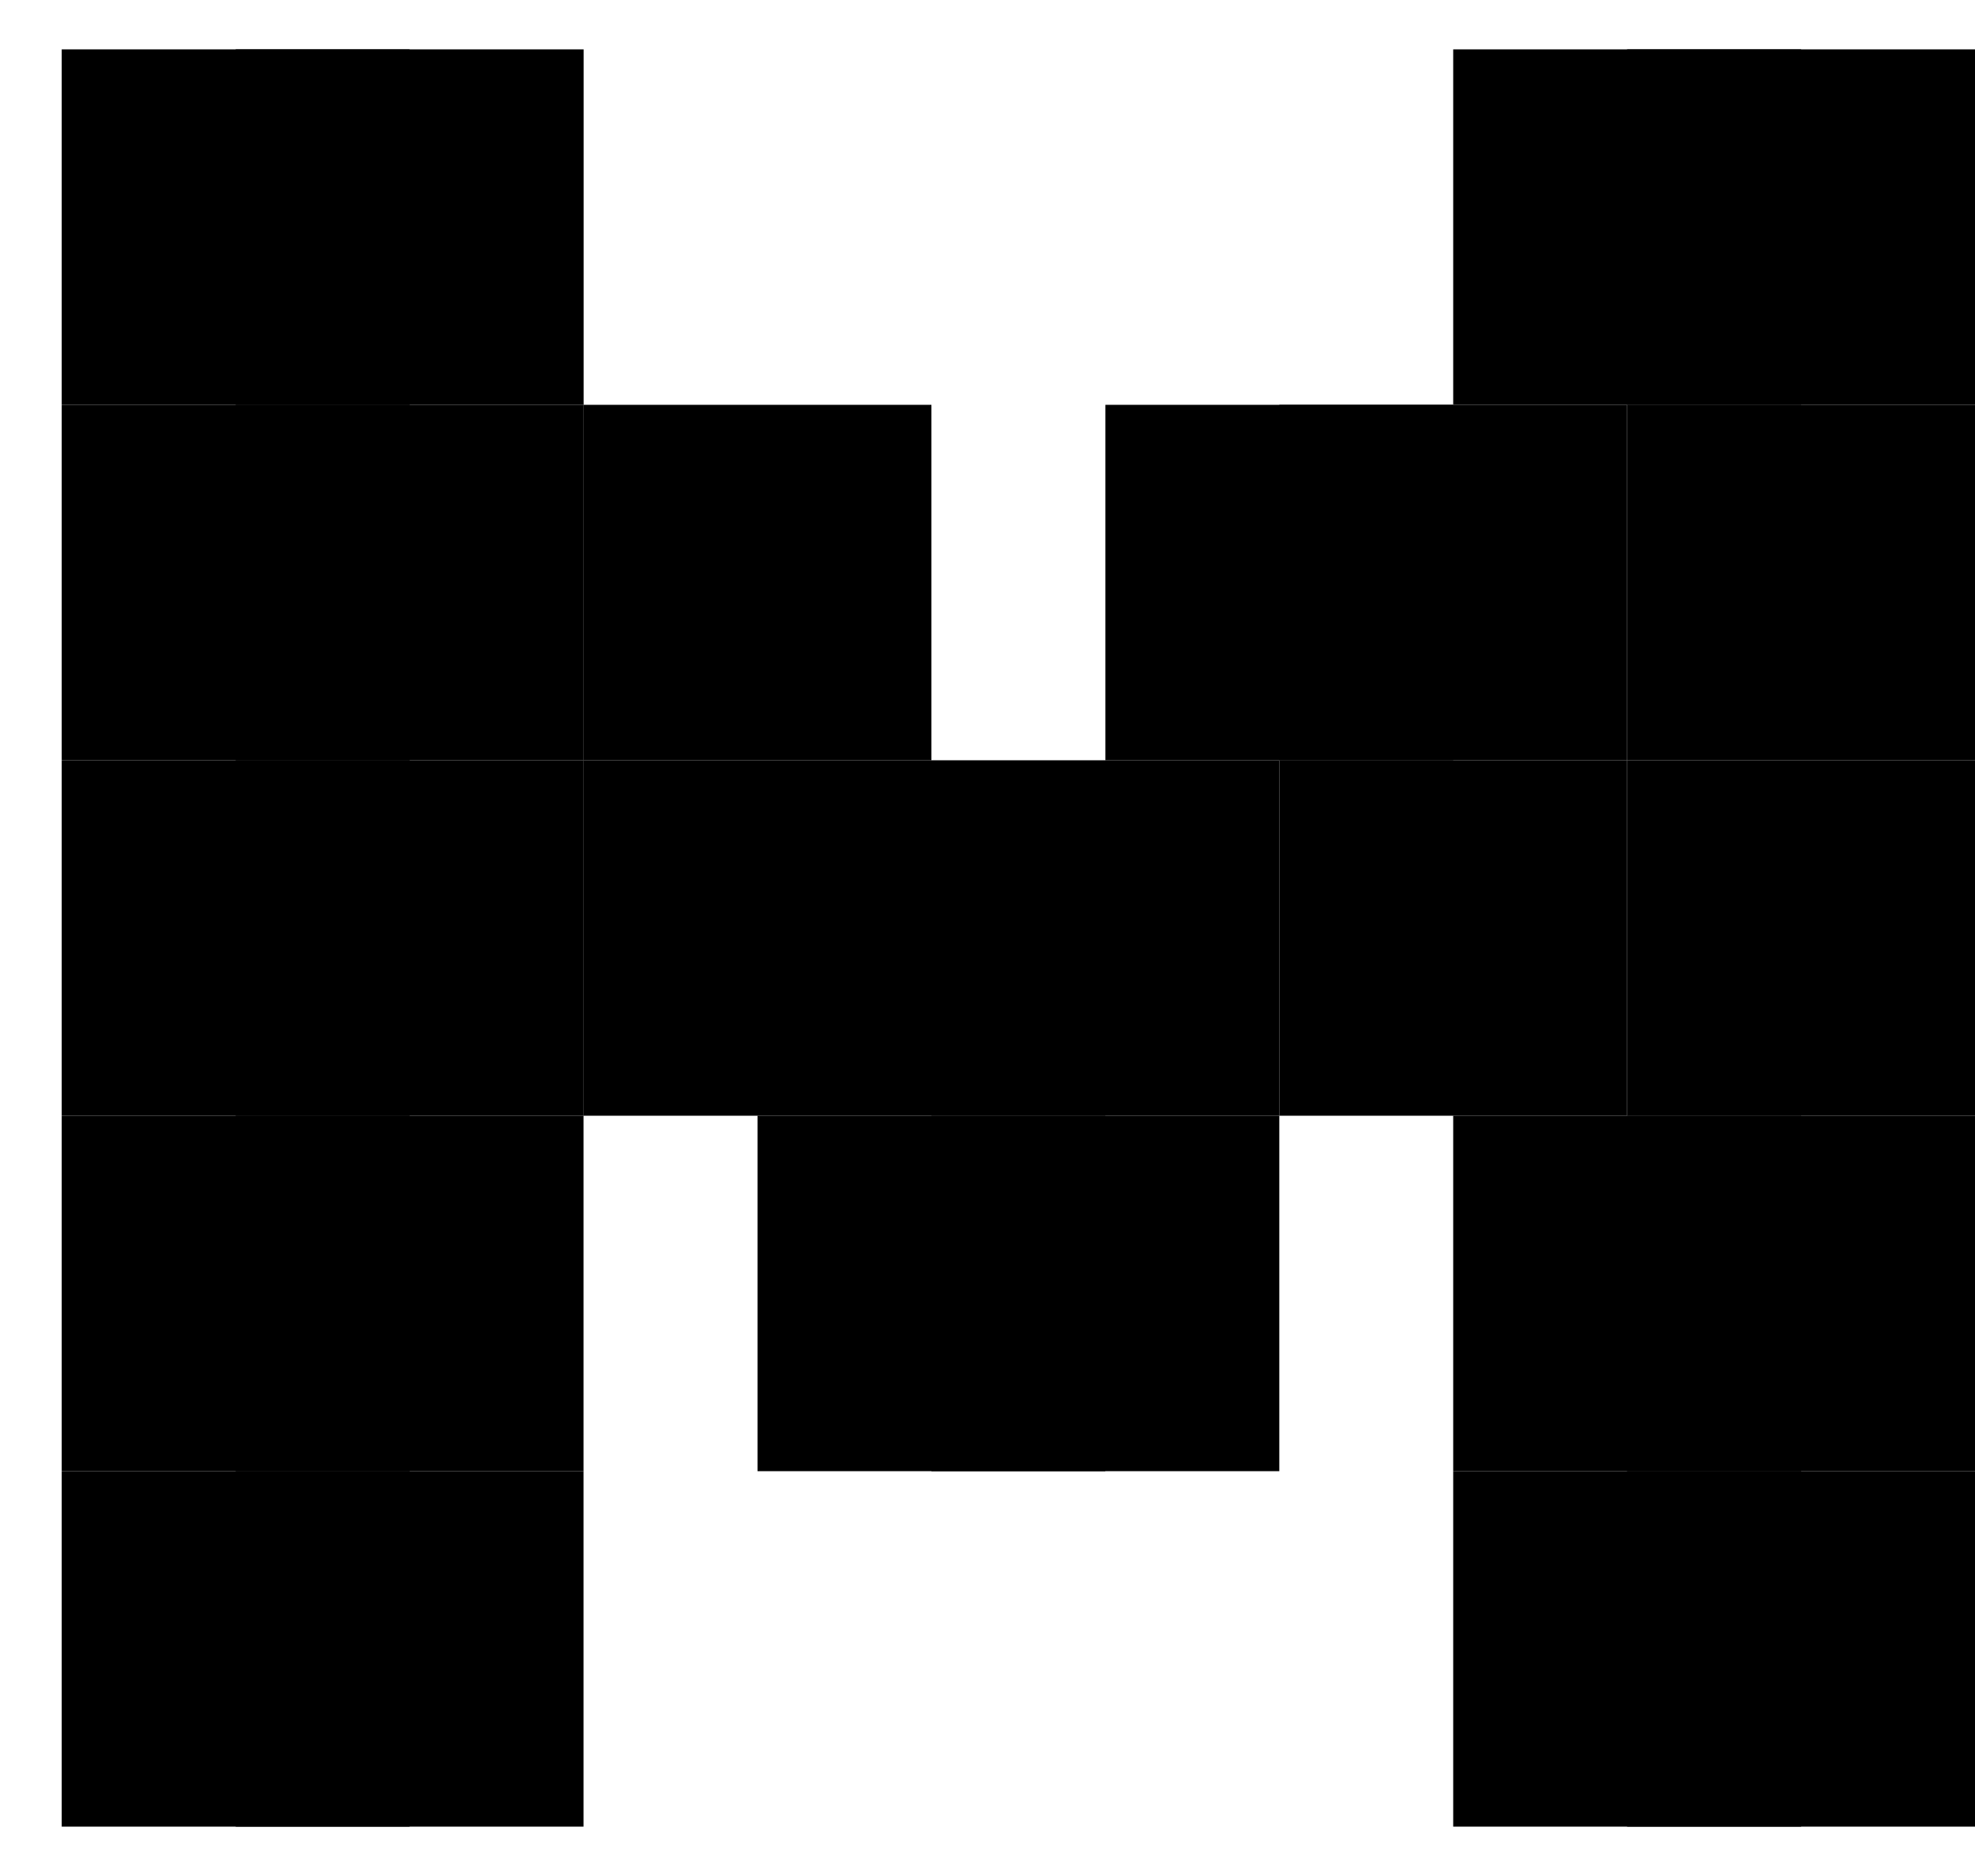
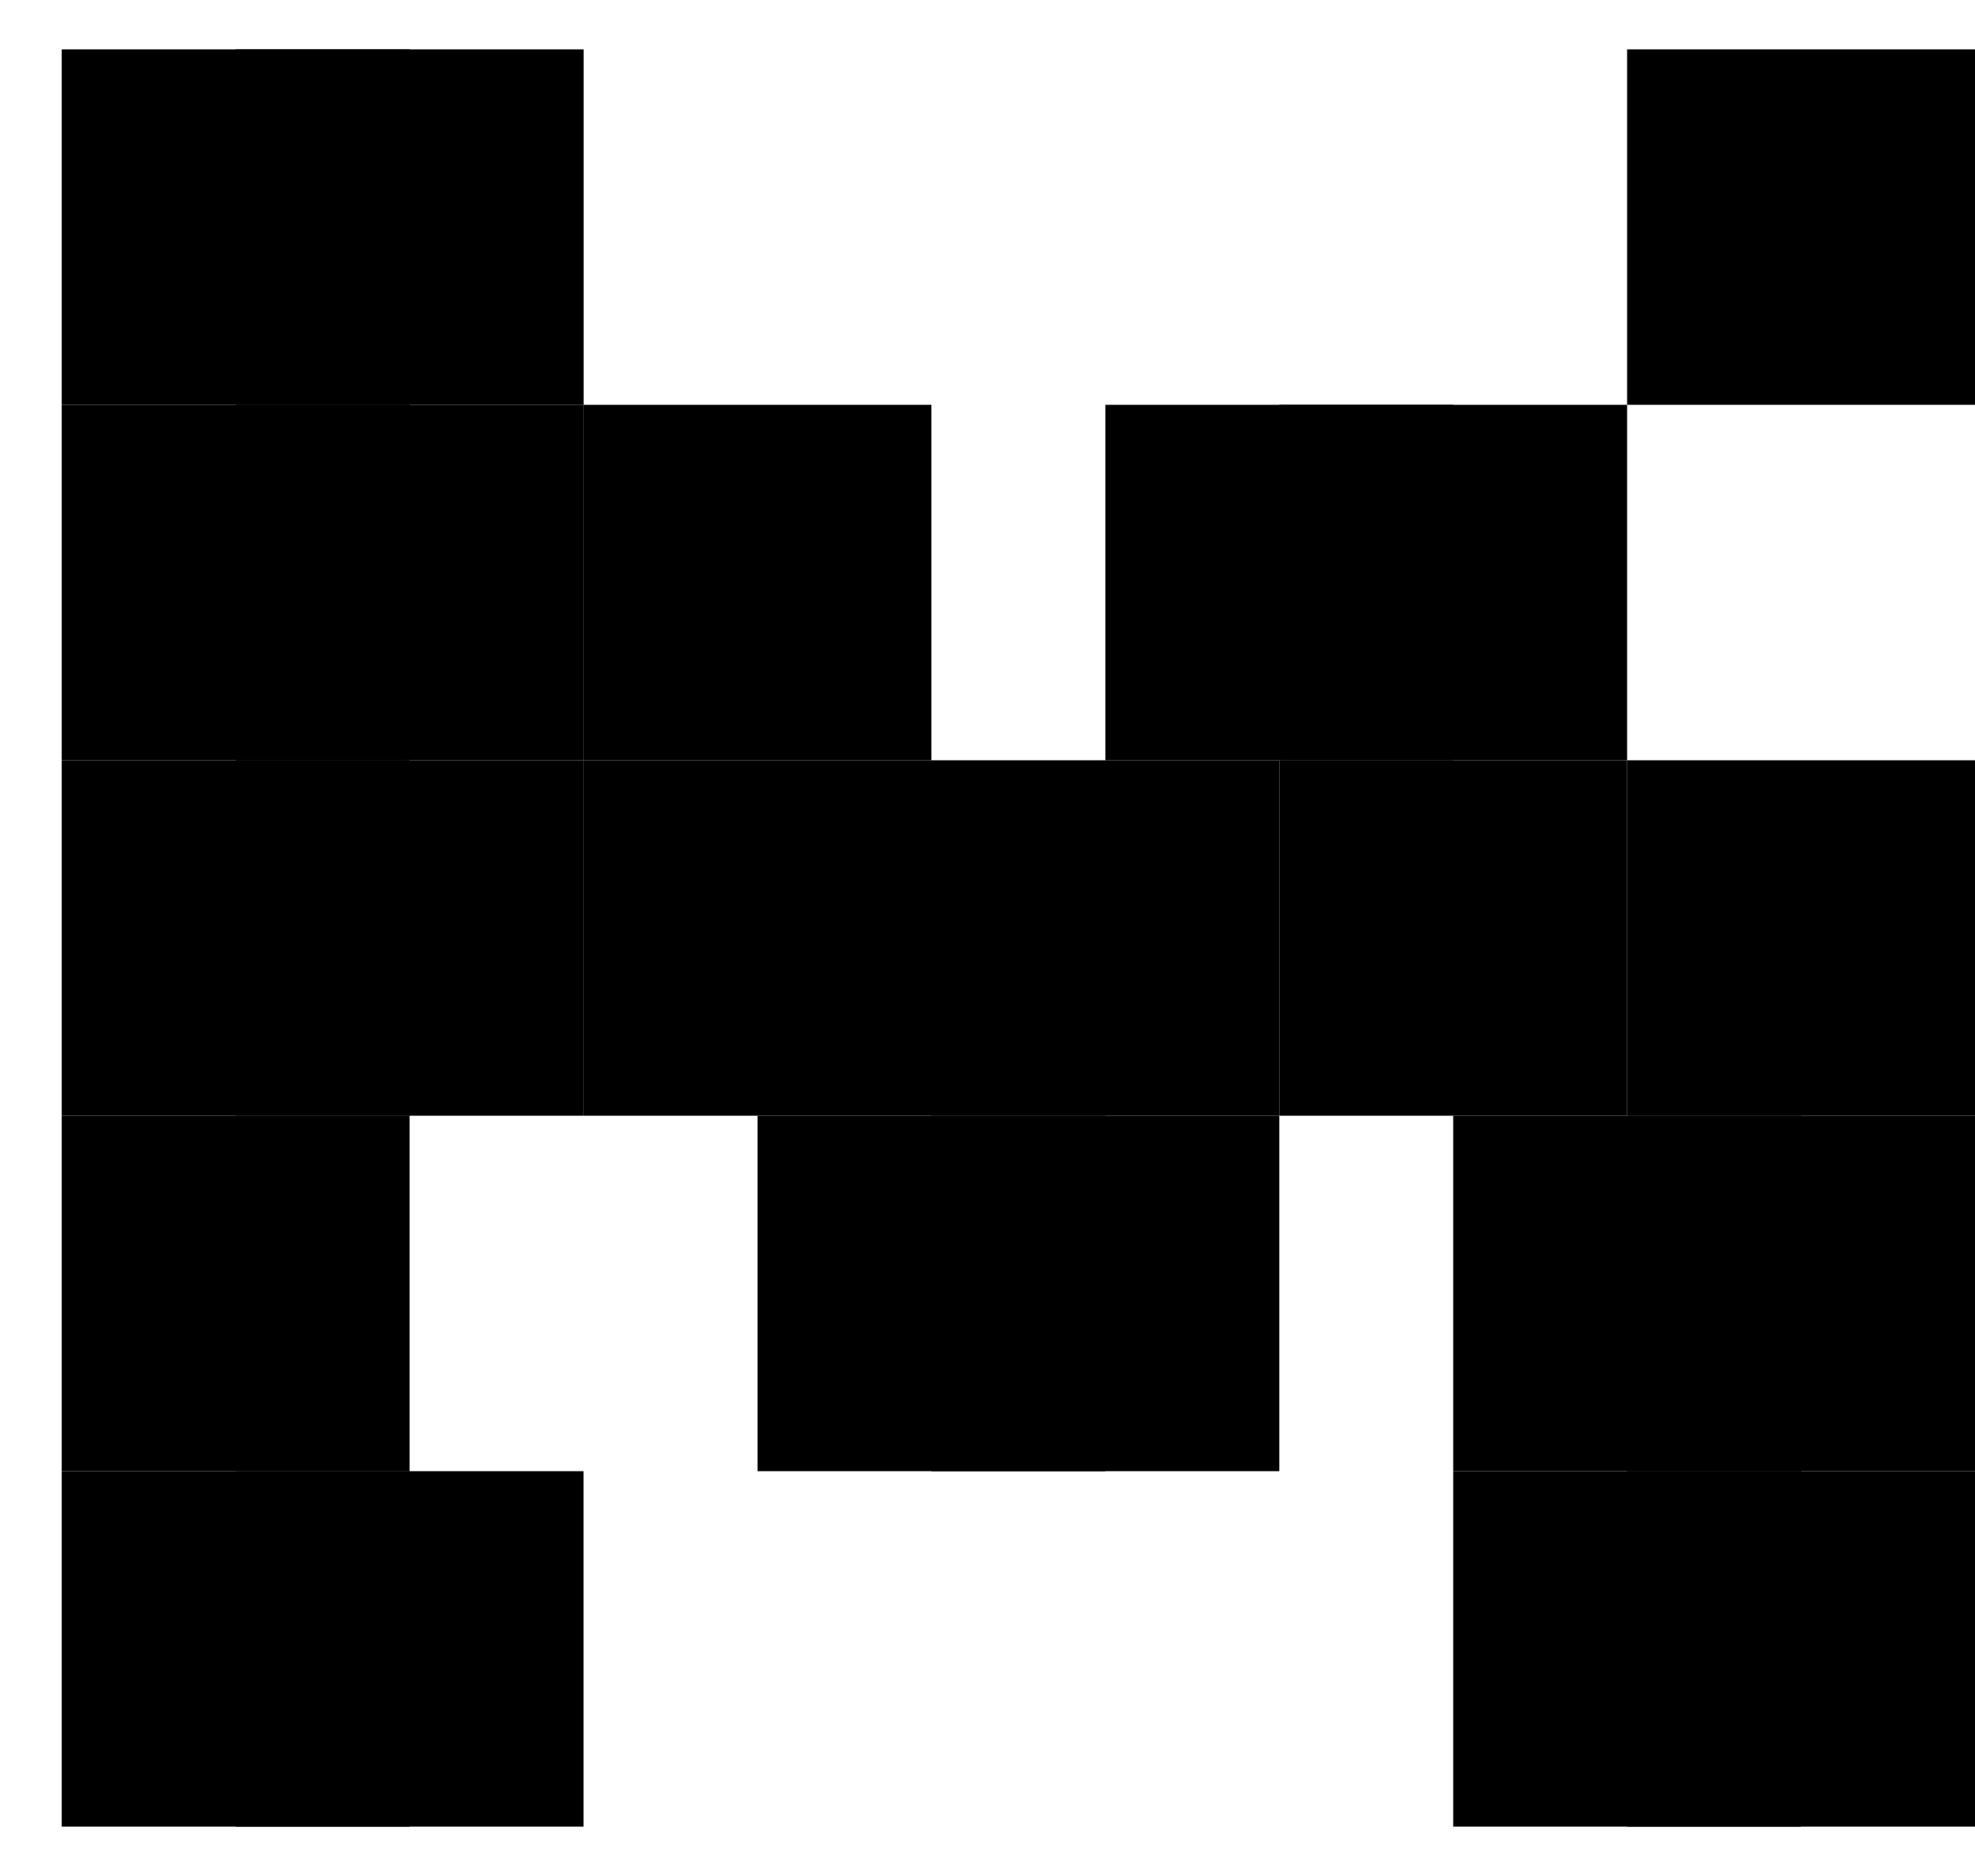
<svg xmlns="http://www.w3.org/2000/svg" width="20" height="19" viewBox="0 0 20 19" fill="none">
  <g id="Group">
-     <path id="Vector" d="M18.239 0.5L14.716 0.5L14.716 4.1L18.239 4.1L18.239 0.5Z" fill="black" />
    <path id="Vector_2" d="M20 0.5L16.477 0.5L16.477 4.1L20 4.1L20 0.5Z" fill="black" />
    <path id="Vector_3" d="M4.148 0.5L0.625 0.5L0.625 4.1L4.148 4.1L4.148 0.5Z" fill="black" />
-     <path id="Vector_4" d="M4.148 4.1L0.625 4.1L0.625 7.7L4.148 7.7L4.148 4.1Z" fill="black" />
+     <path id="Vector_4" d="M4.148 4.1L0.625 4.1L0.625 7.7L4.148 7.7Z" fill="black" />
    <path id="Vector_5" d="M4.148 7.7L0.625 7.7L0.625 11.3L4.148 11.3L4.148 7.7Z" fill="black" />
    <path id="Vector_6" d="M4.148 11.3L0.625 11.3L0.625 14.9L4.148 14.9L4.148 11.3Z" fill="black" />
    <path id="Vector_7" d="M4.148 14.9L0.625 14.9L0.625 18.5L4.148 18.5L4.148 14.9Z" fill="black" />
    <path id="Vector_8" d="M5.91 0.5L2.387 0.5L2.387 4.1L5.91 4.1L5.91 0.5Z" fill="black" />
-     <path id="Vector_9" d="M20 4.1L16.477 4.1L16.477 7.7L20 7.7L20 4.1Z" fill="black" />
    <path id="Vector_10" d="M5.91 4.1L2.387 4.1L2.387 7.7L5.91 7.7L5.91 4.1Z" fill="black" />
    <path id="Vector_11" d="M14.716 4.1L11.194 4.1L11.194 7.7L14.716 7.7L14.716 4.1Z" fill="black" />
    <path id="Vector_12" d="M16.477 4.1L12.955 4.1L12.955 7.7L16.477 7.7L16.477 4.1Z" fill="black" />
    <path id="Vector_13" d="M9.432 4.1L5.909 4.1L5.909 7.7L9.432 7.7L9.432 4.1Z" fill="black" />
    <path id="Vector_14" d="M12.955 7.7L9.432 7.7L9.432 11.3L12.955 11.3L12.955 7.7Z" fill="black" />
    <path id="Vector_15" d="M16.477 7.7L12.955 7.7L12.955 11.3L16.477 11.3L16.477 7.7Z" fill="black" />
    <path id="Vector_16" d="M9.432 7.7L5.909 7.7L5.909 11.3L9.432 11.3L9.432 7.7Z" fill="black" />
    <path id="Vector_17" d="M11.193 11.3L7.671 11.3L7.671 14.9L11.193 14.9L11.193 11.3Z" fill="black" />
    <path id="Vector_18" d="M12.955 11.3L9.432 11.3L9.432 14.9L12.955 14.9L12.955 11.3Z" fill="black" />
    <path id="Vector_19" d="M20 7.7L16.477 7.7L16.477 11.3L20 11.3L20 7.7Z" fill="black" />
    <path id="Vector_20" d="M5.91 7.7L2.387 7.7L2.387 11.3L5.91 11.3L5.91 7.7Z" fill="black" />
    <path id="Vector_21" d="M18.239 11.3L14.716 11.3L14.716 14.9L18.239 14.9L18.239 11.3Z" fill="black" />
    <path id="Vector_22" d="M20 11.3L16.477 11.3L16.477 14.9L20 14.9L20 11.3Z" fill="black" />
    <path id="Vector_23" d="M18.239 14.9L14.716 14.9L14.716 18.5L18.239 18.5L18.239 14.9Z" fill="black" />
-     <path id="Vector_24" d="M5.909 11.3L2.387 11.3L2.387 14.9L5.909 14.9L5.909 11.3Z" fill="black" />
    <path id="Vector_25" d="M20 14.9L16.477 14.9L16.477 18.5L20 18.5L20 14.9Z" fill="black" />
    <path id="Vector_26" d="M5.909 14.9L2.387 14.9L2.387 18.5L5.909 18.5L5.909 14.9Z" fill="black" />
  </g>
</svg>